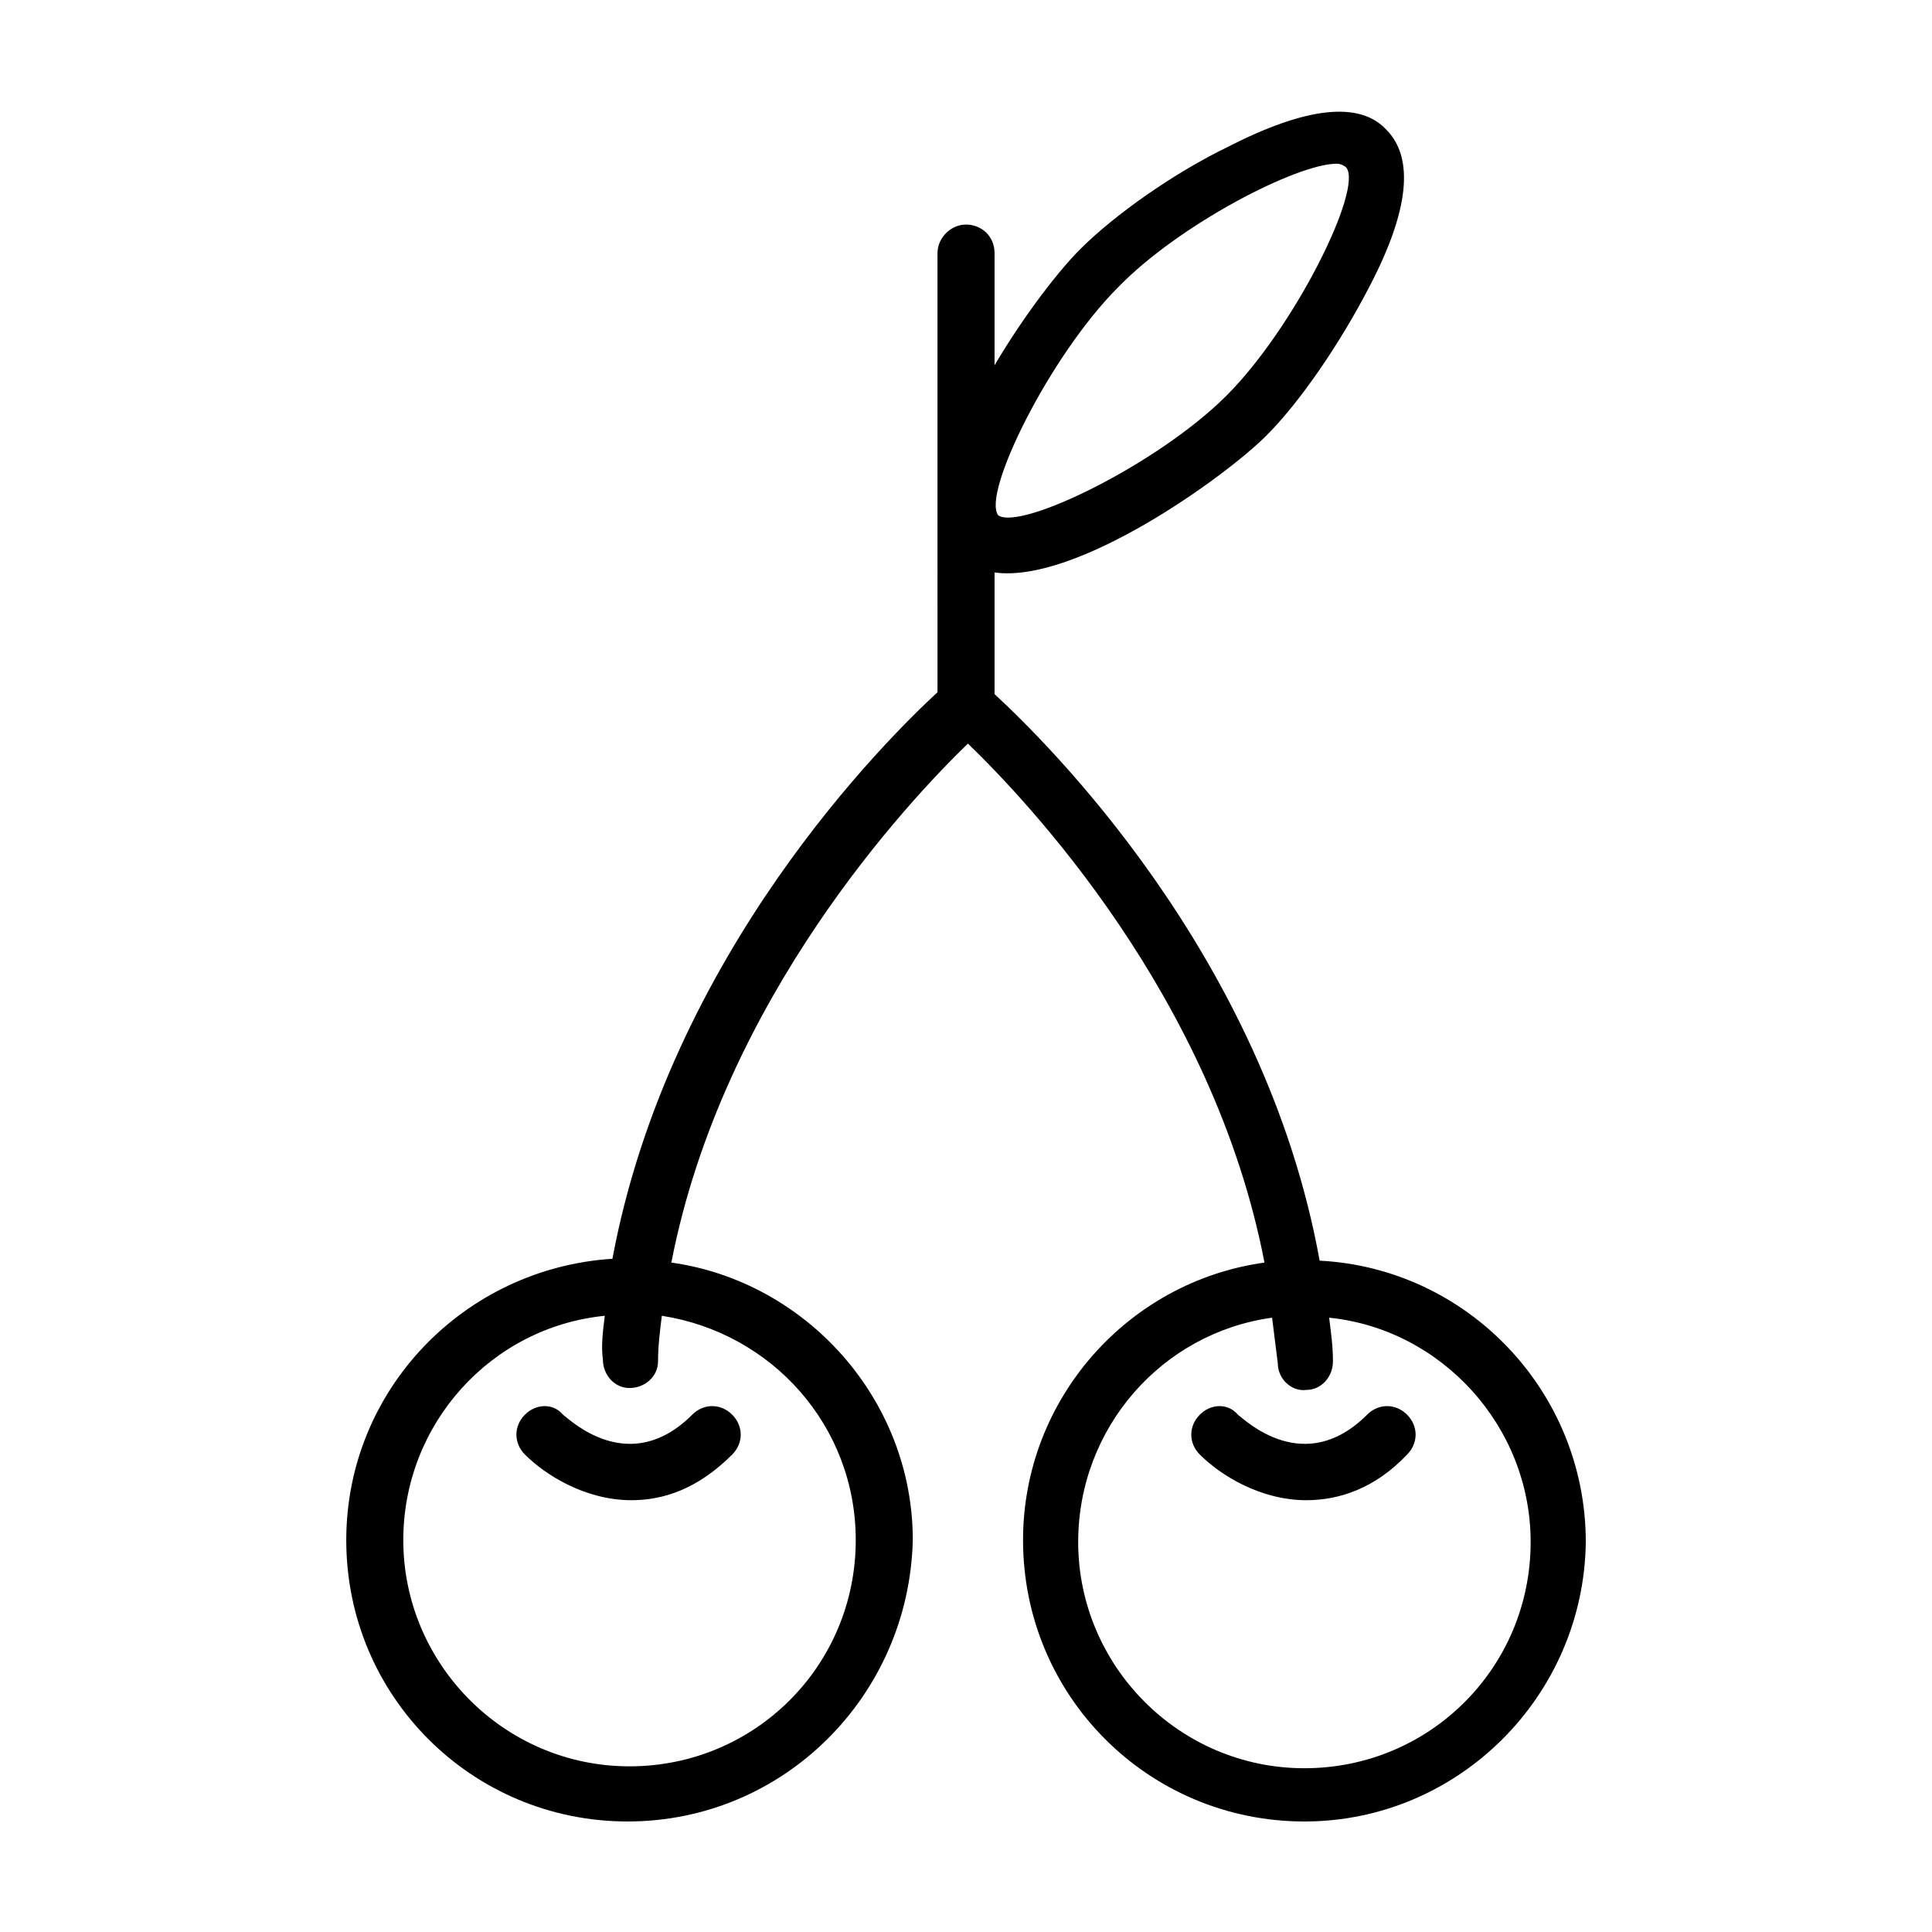
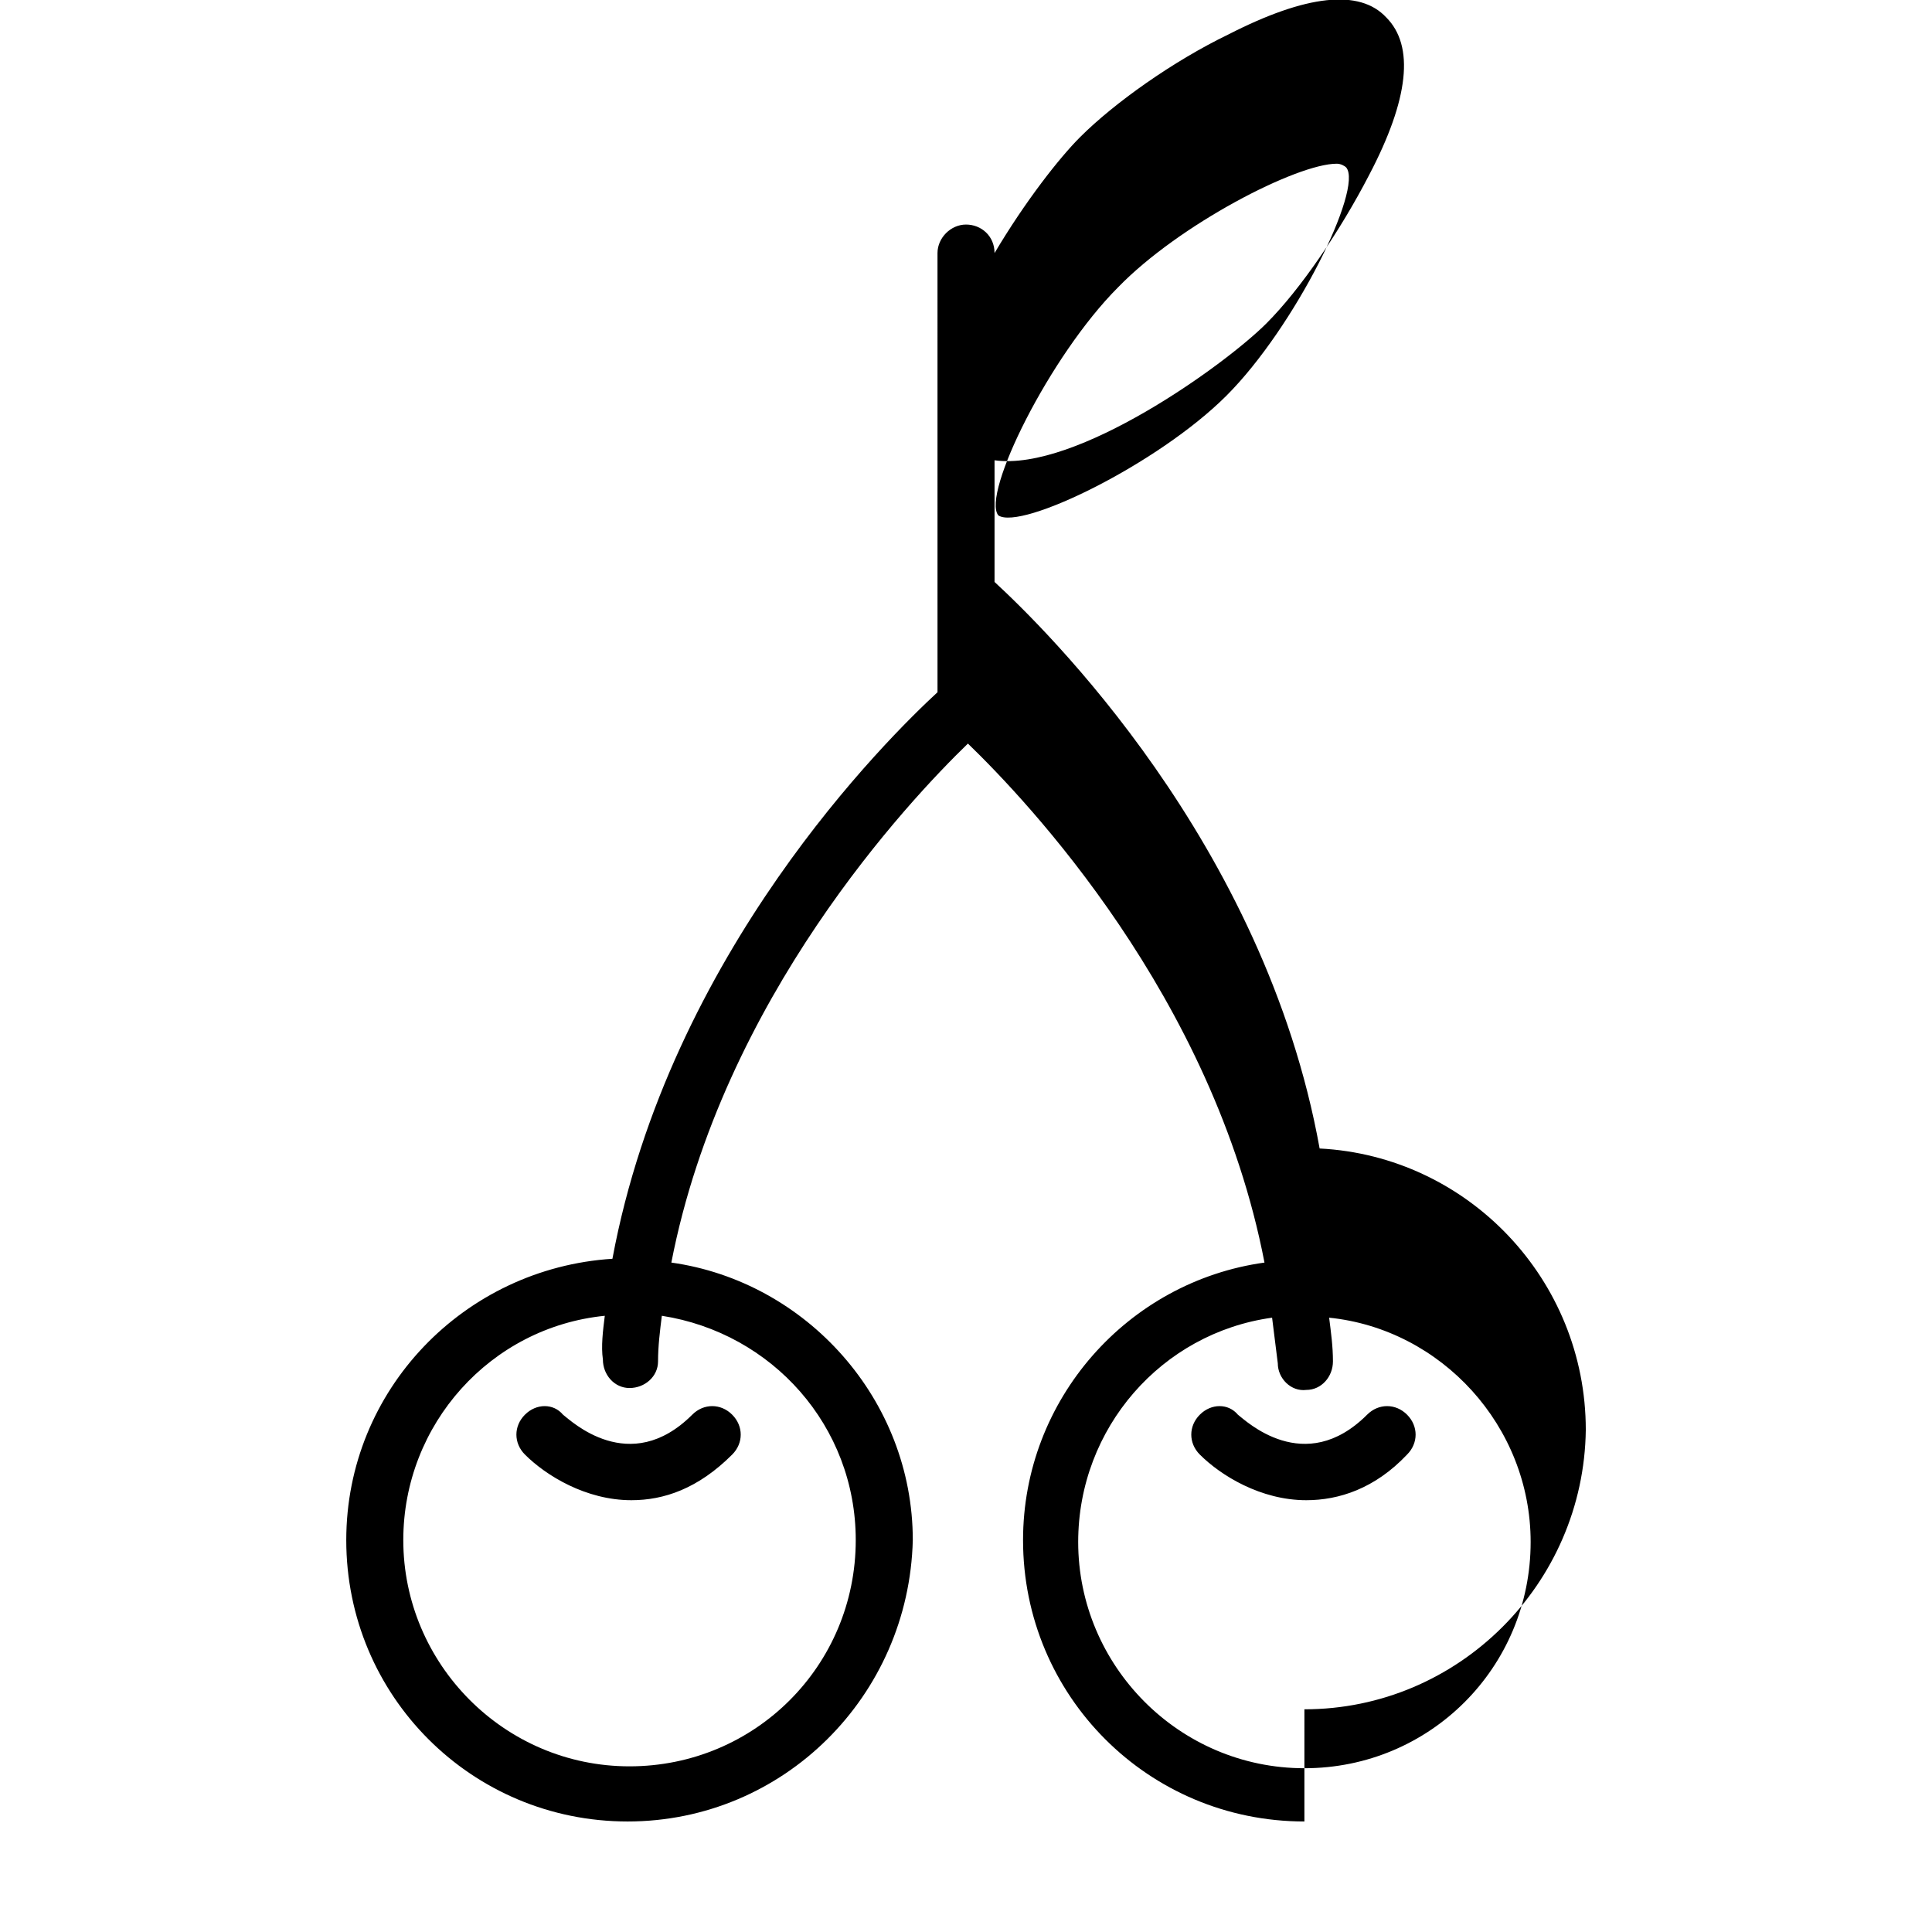
<svg xmlns="http://www.w3.org/2000/svg" fill="#000000" width="800px" height="800px" version="1.1" viewBox="144 144 512 512">
-   <path d="m489.68 626.71c-41.312 0-74.562-33.25-74.562-74.562 0-37.281 27.711-68.52 63.984-73.555-13.602-70.535-62.977-122.43-78.594-137.54-15.617 15.113-64.992 67.512-78.594 137.54 35.77 5.039 63.984 36.273 63.984 73.555-1.012 41.312-34.262 74.562-75.574 74.562s-74.562-33.25-74.562-74.562c0-39.801 31.234-72.043 70.535-74.562 15.113-81.113 73.051-138.04 86.152-150.14l-0.004-116.38c0-4.031 3.527-7.559 7.559-7.559s7.559 3.023 7.559 7.559v29.727c8.062-13.602 17.129-25.191 22.672-30.73 9.07-9.07 24.688-20.152 39.297-27.207 20.656-10.578 34.762-12.09 41.816-4.535 7.559 7.559 6.047 21.664-4.535 41.816-7.559 14.609-18.137 30.23-27.207 39.297-11.082 11.082-50.383 39.297-72.043 36.273v32.242c13.098 12.09 71.539 69.023 86.152 150.14 39.297 2.016 70.535 34.762 70.535 74.562-0.508 40.809-33.762 74.059-74.57 74.059zm-8.562-133.51c-29.223 4.031-51.387 29.223-51.387 59.449 0 32.746 26.703 59.953 59.953 59.953s59.953-26.703 59.953-59.953c0-30.73-23.68-56.426-53.402-59.449 0.504 4.031 1.008 7.559 1.008 11.586 0 4.031-3.023 7.559-7.055 7.559-4.031 0.504-7.559-3.023-7.559-7.055-0.504-4.027-1.008-8.059-1.512-12.09zm-176.84-0.504c-30.23 3.023-53.402 28.719-53.402 59.449 0 32.746 26.703 59.953 59.953 59.953s59.953-26.703 59.953-59.953c0-30.23-22.168-54.914-51.387-59.449-0.504 4.031-1.008 8.062-1.008 12.09 0 4.031-3.527 7.055-7.559 7.055s-7.055-3.527-7.055-7.559c-0.504-3.523 0-7.555 0.504-11.586zm193.97-305.31c-10.578 0-41.816 16.121-57.938 32.746-18.137 18.137-36.273 54.914-31.738 60.457 6.047 4.031 42.32-13.602 60.457-31.738 18.137-18.137 36.273-54.914 31.738-60.457-0.504-0.504-1.512-1.008-2.519-1.008zm-24.184 66.504m16.121 287.68c-12.09 0-22.672-6.551-28.215-12.09-3.023-3.023-3.023-7.559 0-10.578 3.023-3.023 7.559-3.023 10.078 0 2.016 1.512 17.633 16.625 34.258 0 3.023-3.023 7.559-3.023 10.578 0 3.023 3.023 3.023 7.559 0 10.578-8.562 9.066-18.133 12.09-26.699 12.09zm-178.85 0c-12.09 0-22.672-6.551-28.215-12.09-3.023-3.023-3.023-7.559 0-10.578 3.023-3.023 7.559-3.023 10.078 0 2.016 1.512 17.633 16.625 34.258 0 3.023-3.023 7.559-3.023 10.578 0 3.023 3.023 3.023 7.559 0 10.578-9.066 9.066-18.133 12.09-26.699 12.09z" />
+   <path d="m489.68 626.71c-41.312 0-74.562-33.25-74.562-74.562 0-37.281 27.711-68.52 63.984-73.555-13.602-70.535-62.977-122.43-78.594-137.54-15.617 15.113-64.992 67.512-78.594 137.54 35.77 5.039 63.984 36.273 63.984 73.555-1.012 41.312-34.262 74.562-75.574 74.562s-74.562-33.25-74.562-74.562c0-39.801 31.234-72.043 70.535-74.562 15.113-81.113 73.051-138.04 86.152-150.14l-0.004-116.38c0-4.031 3.527-7.559 7.559-7.559s7.559 3.023 7.559 7.559c8.062-13.602 17.129-25.191 22.672-30.73 9.07-9.07 24.688-20.152 39.297-27.207 20.656-10.578 34.762-12.09 41.816-4.535 7.559 7.559 6.047 21.664-4.535 41.816-7.559 14.609-18.137 30.23-27.207 39.297-11.082 11.082-50.383 39.297-72.043 36.273v32.242c13.098 12.09 71.539 69.023 86.152 150.14 39.297 2.016 70.535 34.762 70.535 74.562-0.508 40.809-33.762 74.059-74.57 74.059zm-8.562-133.51c-29.223 4.031-51.387 29.223-51.387 59.449 0 32.746 26.703 59.953 59.953 59.953s59.953-26.703 59.953-59.953c0-30.73-23.68-56.426-53.402-59.449 0.504 4.031 1.008 7.559 1.008 11.586 0 4.031-3.023 7.559-7.055 7.559-4.031 0.504-7.559-3.023-7.559-7.055-0.504-4.027-1.008-8.059-1.512-12.09zm-176.84-0.504c-30.23 3.023-53.402 28.719-53.402 59.449 0 32.746 26.703 59.953 59.953 59.953s59.953-26.703 59.953-59.953c0-30.23-22.168-54.914-51.387-59.449-0.504 4.031-1.008 8.062-1.008 12.09 0 4.031-3.527 7.055-7.559 7.055s-7.055-3.527-7.055-7.559c-0.504-3.523 0-7.555 0.504-11.586zm193.97-305.31c-10.578 0-41.816 16.121-57.938 32.746-18.137 18.137-36.273 54.914-31.738 60.457 6.047 4.031 42.32-13.602 60.457-31.738 18.137-18.137 36.273-54.914 31.738-60.457-0.504-0.504-1.512-1.008-2.519-1.008zm-24.184 66.504m16.121 287.68c-12.09 0-22.672-6.551-28.215-12.09-3.023-3.023-3.023-7.559 0-10.578 3.023-3.023 7.559-3.023 10.078 0 2.016 1.512 17.633 16.625 34.258 0 3.023-3.023 7.559-3.023 10.578 0 3.023 3.023 3.023 7.559 0 10.578-8.562 9.066-18.133 12.09-26.699 12.09zm-178.85 0c-12.09 0-22.672-6.551-28.215-12.09-3.023-3.023-3.023-7.559 0-10.578 3.023-3.023 7.559-3.023 10.078 0 2.016 1.512 17.633 16.625 34.258 0 3.023-3.023 7.559-3.023 10.578 0 3.023 3.023 3.023 7.559 0 10.578-9.066 9.066-18.133 12.09-26.699 12.09z" />
</svg>